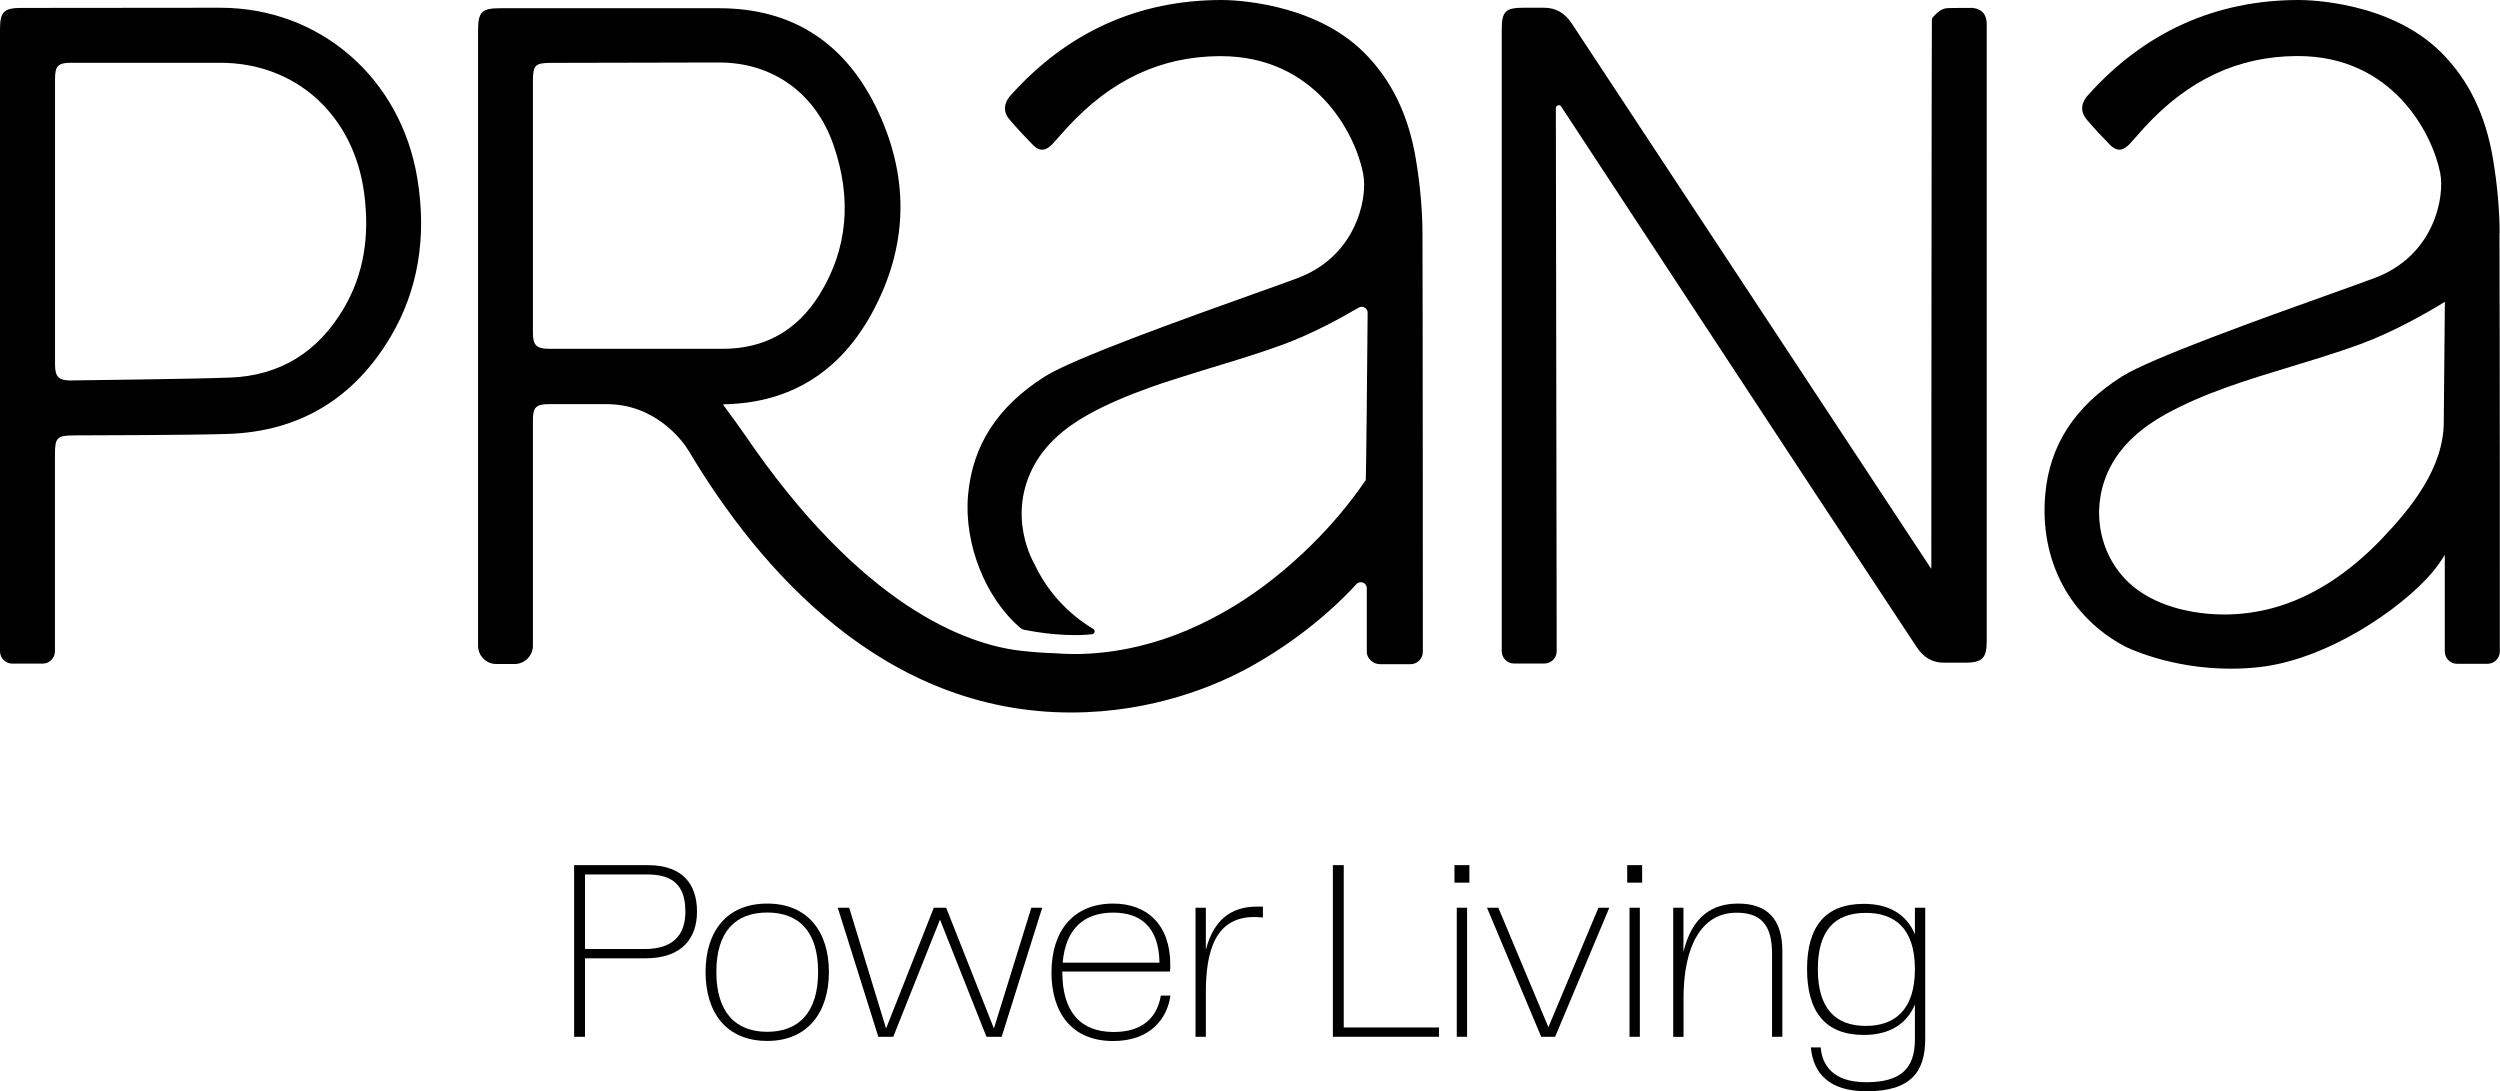
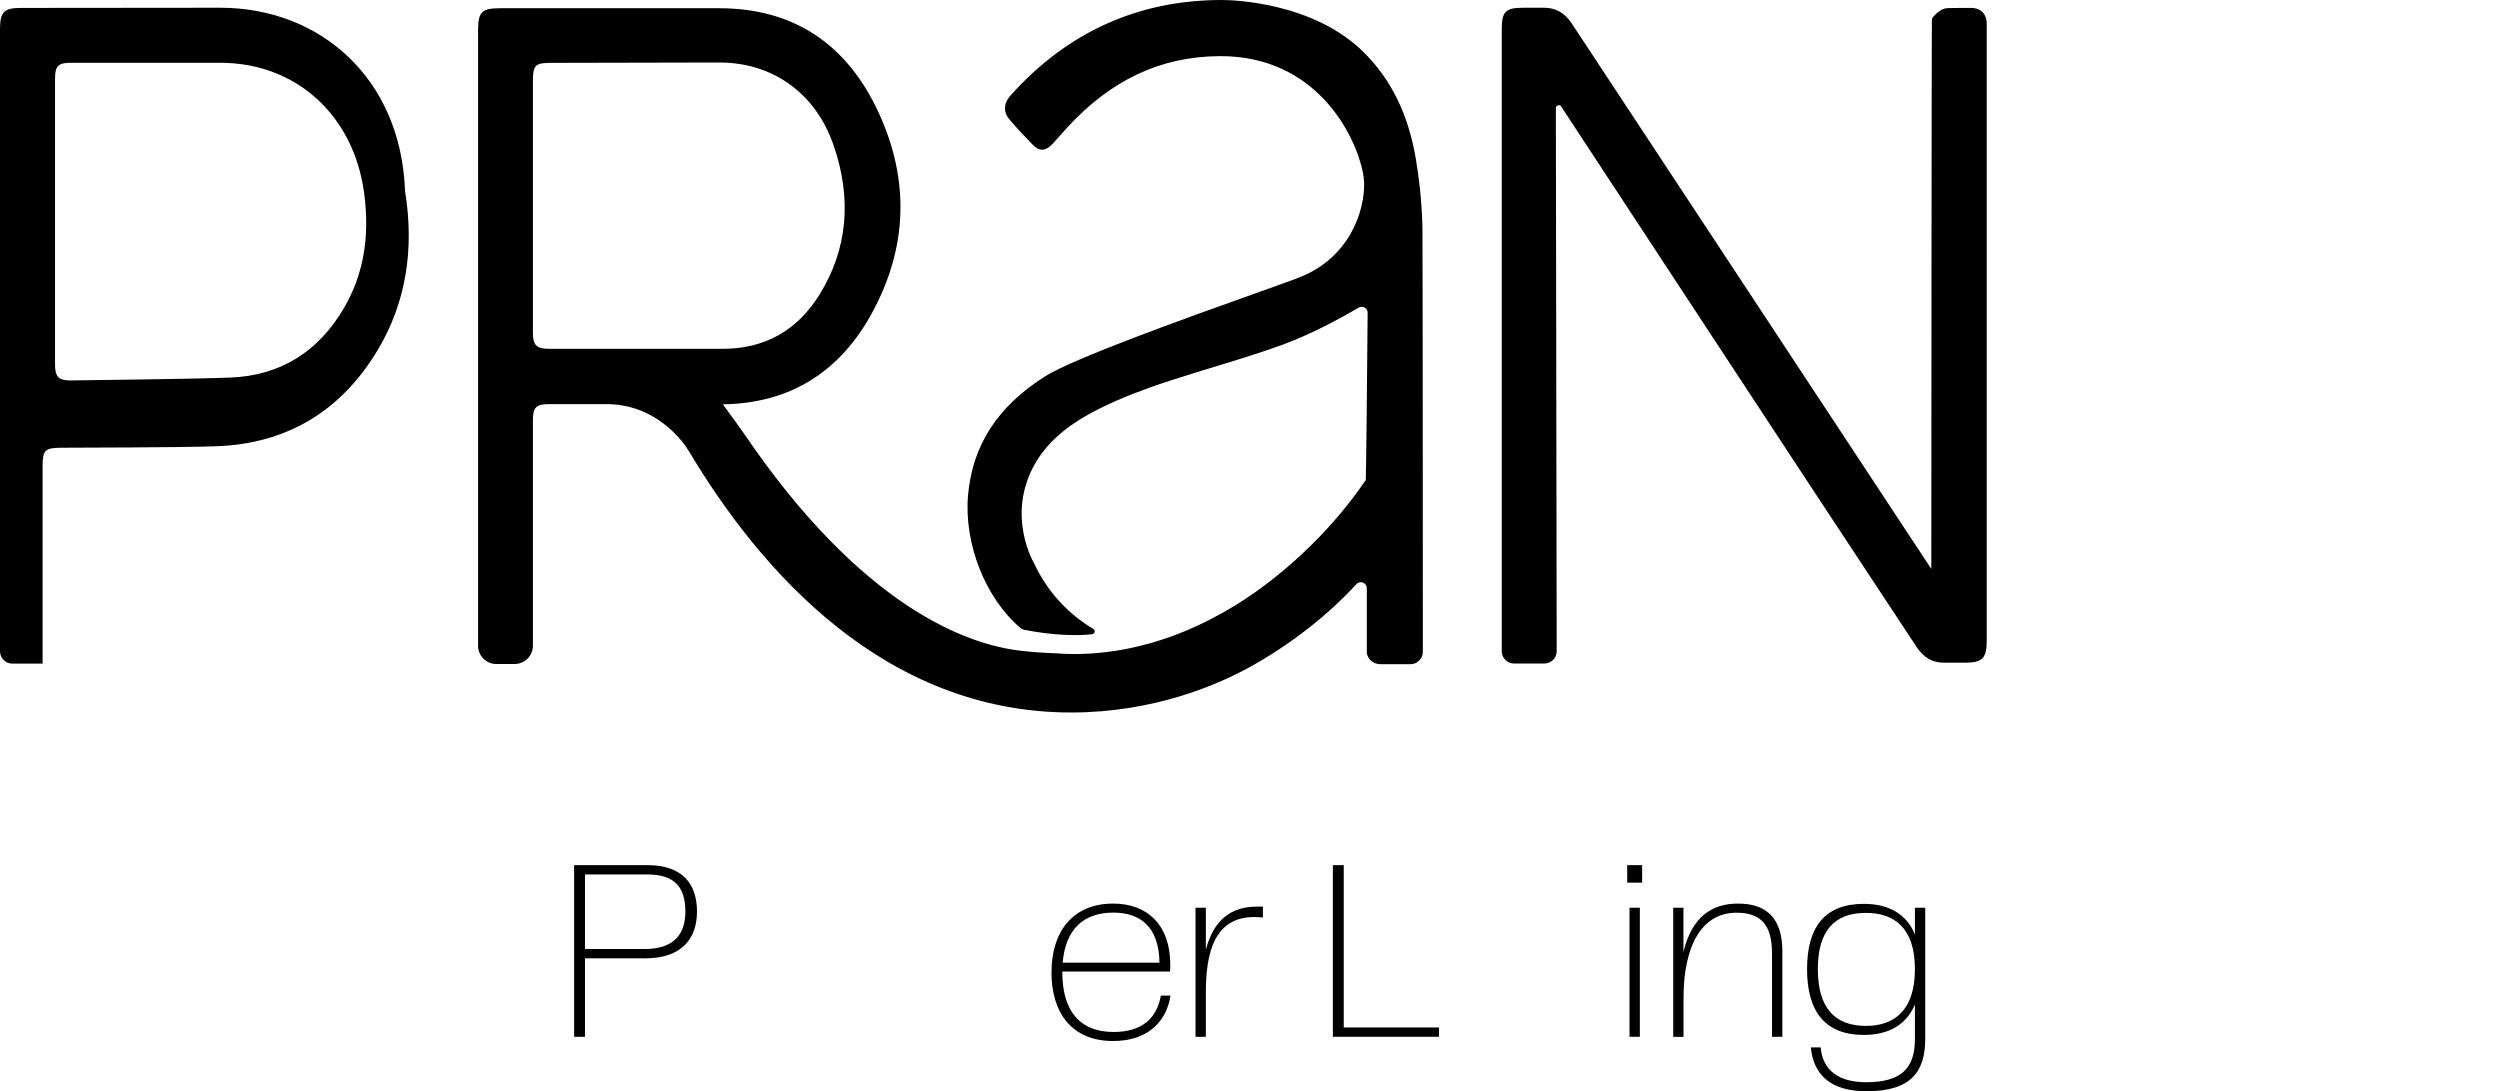
<svg xmlns="http://www.w3.org/2000/svg" id="Layer_2" data-name="Layer 2" viewBox="0 0 271.2 118.37">
  <g id="Layer_1-2" data-name="Layer 1">
    <g>
      <g>
-         <path d="M23.89.84s-19.32.02-21.55.02C.44.85,0,1.28,0,3.16v67.49c0,.74.6,1.34,1.33,1.34h3.29c.74,0,1.34-.6,1.34-1.34v-21.35c0-1.82.23-2.05,2.01-2.07,1.74-.01,12.95-.02,16.83-.16,7.67-.27,13.59-3.82,17.58-10.55,2.96-5,3.94-10.76,2.9-17.12C43.5,8.47,34.71.84,23.89.84ZM24.94,40.96c-4.09.16-15.61.28-17.24.31h-.09c-1.24,0-1.63-.41-1.64-1.68,0-3.82,0-31.05,0-31.05,0-1.39.34-1.73,1.72-1.73,0,0,14.15,0,16.14,0h.07c8.22,0,14.5,5.7,15.61,14.19.62,4.73-.09,8.77-2.16,12.35-2.81,4.84-6.98,7.41-12.4,7.61Z" />
+         <path d="M23.89.84s-19.32.02-21.55.02C.44.85,0,1.28,0,3.16v67.49c0,.74.6,1.34,1.33,1.34h3.29v-21.35c0-1.82.23-2.05,2.01-2.07,1.74-.01,12.95-.02,16.83-.16,7.67-.27,13.59-3.82,17.58-10.55,2.96-5,3.94-10.76,2.9-17.12C43.5,8.47,34.71.84,23.89.84ZM24.94,40.96c-4.09.16-15.61.28-17.24.31h-.09c-1.24,0-1.63-.41-1.64-1.68,0-3.82,0-31.05,0-31.05,0-1.39.34-1.73,1.72-1.73,0,0,14.15,0,16.14,0h.07c8.22,0,14.5,5.7,15.61,14.19.62,4.73-.09,8.77-2.16,12.35-2.81,4.84-6.98,7.41-12.4,7.61Z" />
        <path d="M213.81.86s-.54,0-1.13,0c-1.32,0-1.49.03-1.58.04-.42.06-.92.39-1.33.87l-.16.19-.04.25c-.03.17-.06,59.51-.06,59.51-.34-.54-33.54-50.86-39.01-59.18-.75-1.14-1.73-1.7-3-1.7h-.14c-.14,0-2.09,0-2.09,0-1.96,0-2.36.4-2.36,2.37v67.43c0,.74.6,1.34,1.33,1.34h3.29c.74,0,1.34-.6,1.34-1.34l-.09-58.91c0-.1.03-.17.08-.22.06-.06.16-.1.25-.1.11,0,.19.05.25.15,4.16,6.36,27.23,41.46,27.23,41.46,3.77,5.72,7.55,11.44,11.32,17.16.76,1.15,1.72,1.71,2.96,1.71,0,0,2.12,0,2.27,0,1.91,0,2.38-.47,2.38-2.4,0,0,0-66.62,0-66.91-.03-1.38-.94-1.7-1.7-1.73Z" />
-         <path d="M271.16,25.3c-.01-2.54-.25-5.23-.71-8-.8-4.82-2.64-8.62-5.63-11.61-5.55-5.53-14.43-5.69-15.43-5.69-9.05,0-16.76,3.48-22.9,10.34-.55.62-1.02,1.59-.08,2.68.76.89,1.58,1.78,2.43,2.64.24.25.62.58,1.07.58s.87-.36,1.13-.64c.19-.2.64-.71,1.03-1.15.24-.27.45-.51.54-.61,4.75-5.18,10.15-7.72,16.53-7.76h.13c10.21,0,14.56,8.29,15.44,12.67.51,2.53-.57,8.92-7.06,11.39-.89.34-2.56.93-4.67,1.69-7.36,2.63-19.69,7.04-22.81,9.02-5.14,3.27-7.86,7.48-8.31,12.89-.59,7.06,2.64,13.18,8.64,16.38.2.1,4.85,2.42,11.49,2.42,1.06,0,2.14-.06,3.18-.18,7.84-.9,16.61-7.16,19.43-11.24.22-.32.43-.62.61-.92v10.47c0,.74.6,1.34,1.34,1.34h3.29c.74,0,1.34-.6,1.34-1.34,0-.34.01-34.34-.04-45.36ZM258.43,58.4c-3.7,3.87-7.68,6.41-11.84,7.55-1.72.47-3.51.71-5.3.71-1.16,0-2.32-.1-3.45-.3-2.85-.5-5.24-1.59-6.92-3.17-1.67-1.57-2.77-3.71-3.1-6.05-.34-2.36.13-4.79,1.31-6.86,1.2-2.09,3.16-3.9,5.82-5.36,4.17-2.3,8.95-3.75,13.58-5.15,2.49-.76,5.07-1.54,7.53-2.44,3.63-1.34,7.24-3.41,9.16-4.59-.04,3.6-.12,11.85-.12,13.02,0,5.01-3.56,9.38-6.67,12.63Z" />
        <path d="M154.31,25.3c-.01-2.54-.25-5.23-.71-8-.8-4.82-2.64-8.62-5.63-11.6C142.42.17,133.54,0,132.54,0c-9.05,0-16.76,3.48-22.9,10.34-.43.48-.63.96-.62,1.45.01.56.31.97.54,1.23.76.89,1.58,1.78,2.43,2.64.24.25.62.58,1.07.58s.87-.36,1.13-.64c.19-.2.66-.73,1.05-1.17.23-.26.43-.49.52-.58,4.75-5.18,10.16-7.72,16.53-7.76h.13c10.21,0,14.56,8.29,15.44,12.67.07.36.11.76.12,1.19.04,2.76-1.43,8.01-7.17,10.2-.89.34-2.56.94-4.68,1.69-7.36,2.63-19.68,7.03-22.8,9.01-5.13,3.26-7.85,7.47-8.32,12.89-.45,5.25,1.89,11.17,5.7,14.39,0,0,.17.15.4.19,3.25.65,5.93.65,7.36.48.3-.04.38-.43.12-.58-2.78-1.66-5.02-4.12-6.39-7.07,0,0-3.14-5.18.08-10.85,1.16-2.04,3.1-3.86,5.81-5.35,1.94-1.07,4.11-2.01,6.83-2.98,2.21-.79,7.59-2.42,8-2.54,2.1-.64,4.23-1.31,6.28-2.06,3.08-1.14,6.15-2.8,8.19-4,.43-.26.98.06.97.56-.03,5.07-.17,18.03-.2,18.14-1.69,2.49-3.7,4.88-5.91,7.06-2.57,2.54-5.4,4.79-8.3,6.57-3.47,2.12-6.99,3.6-10.54,4.43-2.28.54-4.58.82-6.87.82-.65,0-1.35-.03-2.18-.09-1.29-.04-2.57-.14-3.81-.29-5.64-.69-17.03-4.67-29.83-23.52-.36-.53-1.47-2.05-2.3-3.18.16-.01.29-.02.32-.02,7.04-.19,12.37-3.52,15.85-9.89,3.86-7.08,4.11-14.39.73-21.73-3.47-7.53-9.3-11.34-17.33-11.34h-.08c-1.7,0-23.63,0-23.63,0-2.02,0-2.42.4-2.42,2.4v66.75c0,1.1.88,1.99,1.98,1.99h1.98c1.1,0,1.99-.89,1.99-1.99,0,0,0-24.46,0-24.46,0-1.39.34-1.74,1.71-1.74h6.27c5.28-.01,8.24,3.92,8.94,5.1,7.71,12.93,21.17,28.35,41.47,28.35,8.97,0,15.84-3.01,19.14-4.8,4.45-2.42,8.64-5.68,11.8-9.12.4-.44,1.13-.16,1.13.44,0,3.19,0,6.9,0,6.9,0,.79.76,1.34,1.45,1.34h3.29c.74,0,1.34-.6,1.34-1.36,0,0-.01-39.76-.04-45.34ZM59.56,37.84c-1.35,0-1.75-.39-1.75-1.73,0-3.32,0-27.29,0-27.29,0-1.76.24-2,1.99-2s18.08-.04,18.23-.04c5.81,0,10.44,3.34,12.38,8.93,2.04,5.87,1.53,11.34-1.51,16.25-2.42,3.9-5.95,5.88-10.5,5.88h-18.83Z" />
      </g>
      <g>
        <path d="M75.61,98.89c0,2.88-1.6,5.07-5.63,5.07h-6.52v8.51h-1.18v-18.62h7.98c3.75,0,5.35,2.02,5.35,5.04ZM69.93,102.95c3.08,0,4.42-1.51,4.42-4.06,0-2.83-1.34-4.03-4.14-4.03h-6.75v8.09h6.47Z" />
-         <path d="M76.54,105.44c0-4.37,2.27-7.42,6.69-7.42s6.69,3.08,6.69,7.42-2.27,7.48-6.69,7.48-6.69-3.05-6.69-7.48ZM83.23,111.93c3.44,0,5.52-2.13,5.52-6.5s-2.07-6.44-5.52-6.44-5.52,2.07-5.52,6.44,2.07,6.5,5.52,6.5Z" />
-         <path d="M90.89,98.47h1.23l4,13.1,5.18-13.1h1.34l5.18,13.1,4.06-13.1h1.18l-4.4,14h-1.65l-5.04-12.71-5.07,12.71h-1.62l-4.4-14Z" />
        <path d="M114.07,105.44c0-4.37,2.3-7.42,6.69-7.42,3.7,0,6.19,2.32,6.19,6.61,0,.31,0,.5-.03.76h-11.68v.06c0,4.37,2.02,6.5,5.57,6.5,3.16,0,4.7-1.57,5.12-3.95h1.04c-.36,2.52-2.18,4.93-6.22,4.93-4.48,0-6.69-3.05-6.69-7.48ZM125.78,104.43c-.06-4.03-2.21-5.43-5.01-5.43-3.19,0-5.18,1.76-5.49,5.43h10.5Z" />
        <path d="M129.69,98.47h1.12v4.56c.84-3.22,2.72-4.68,5.52-4.68h.67v1.18l-.39-.03c-4.96-.36-5.8,4-5.8,8.18v4.79h-1.12v-14Z" />
        <path d="M144.59,93.85h1.18v17.61h10.33v1.01h-11.51v-18.62Z" />
-         <path d="M157.78,93.85h1.62v1.9h-1.62v-1.9ZM158.03,98.47h1.12v14h-1.12v-14Z" />
-         <path d="M162.54,98.47l5.43,12.96,5.43-12.96h1.18l-5.88,14h-1.51l-5.88-14h1.23Z" />
        <path d="M176.52,93.85h1.62v1.9h-1.62v-1.9ZM176.77,98.47h1.12v14h-1.12v-14Z" />
        <path d="M181.5,98.47h1.12v4.79c.95-3.89,3.14-5.24,5.94-5.24,3.08,0,4.79,1.62,4.79,5.15v9.3h-1.12v-9.04c0-3.16-1.26-4.42-3.86-4.42-3.81,0-5.74,3.67-5.74,9.24v4.23h-1.12v-14Z" />
        <path d="M196.45,113.62h1.06c.14,1.82,1.23,3.78,4.93,3.78s5.29-1.43,5.29-4.65v-3.78c-.92,2.18-2.83,3.3-5.54,3.3-4.14,0-6.16-2.46-6.16-7.14s2.02-7.08,6.16-7.08c2.72,0,4.62,1.12,5.54,3.3v-2.88h1.12v14.2c0,3.56-1.51,5.71-6.36,5.71-3.98,0-5.77-1.85-6.05-4.76ZM202.41,111.29c3.05,0,5.32-1.65,5.32-6.16s-2.27-6.1-5.32-6.1c-3.36,0-5.21,1.88-5.21,6.1s1.85,6.16,5.21,6.16Z" />
      </g>
    </g>
  </g>
</svg>